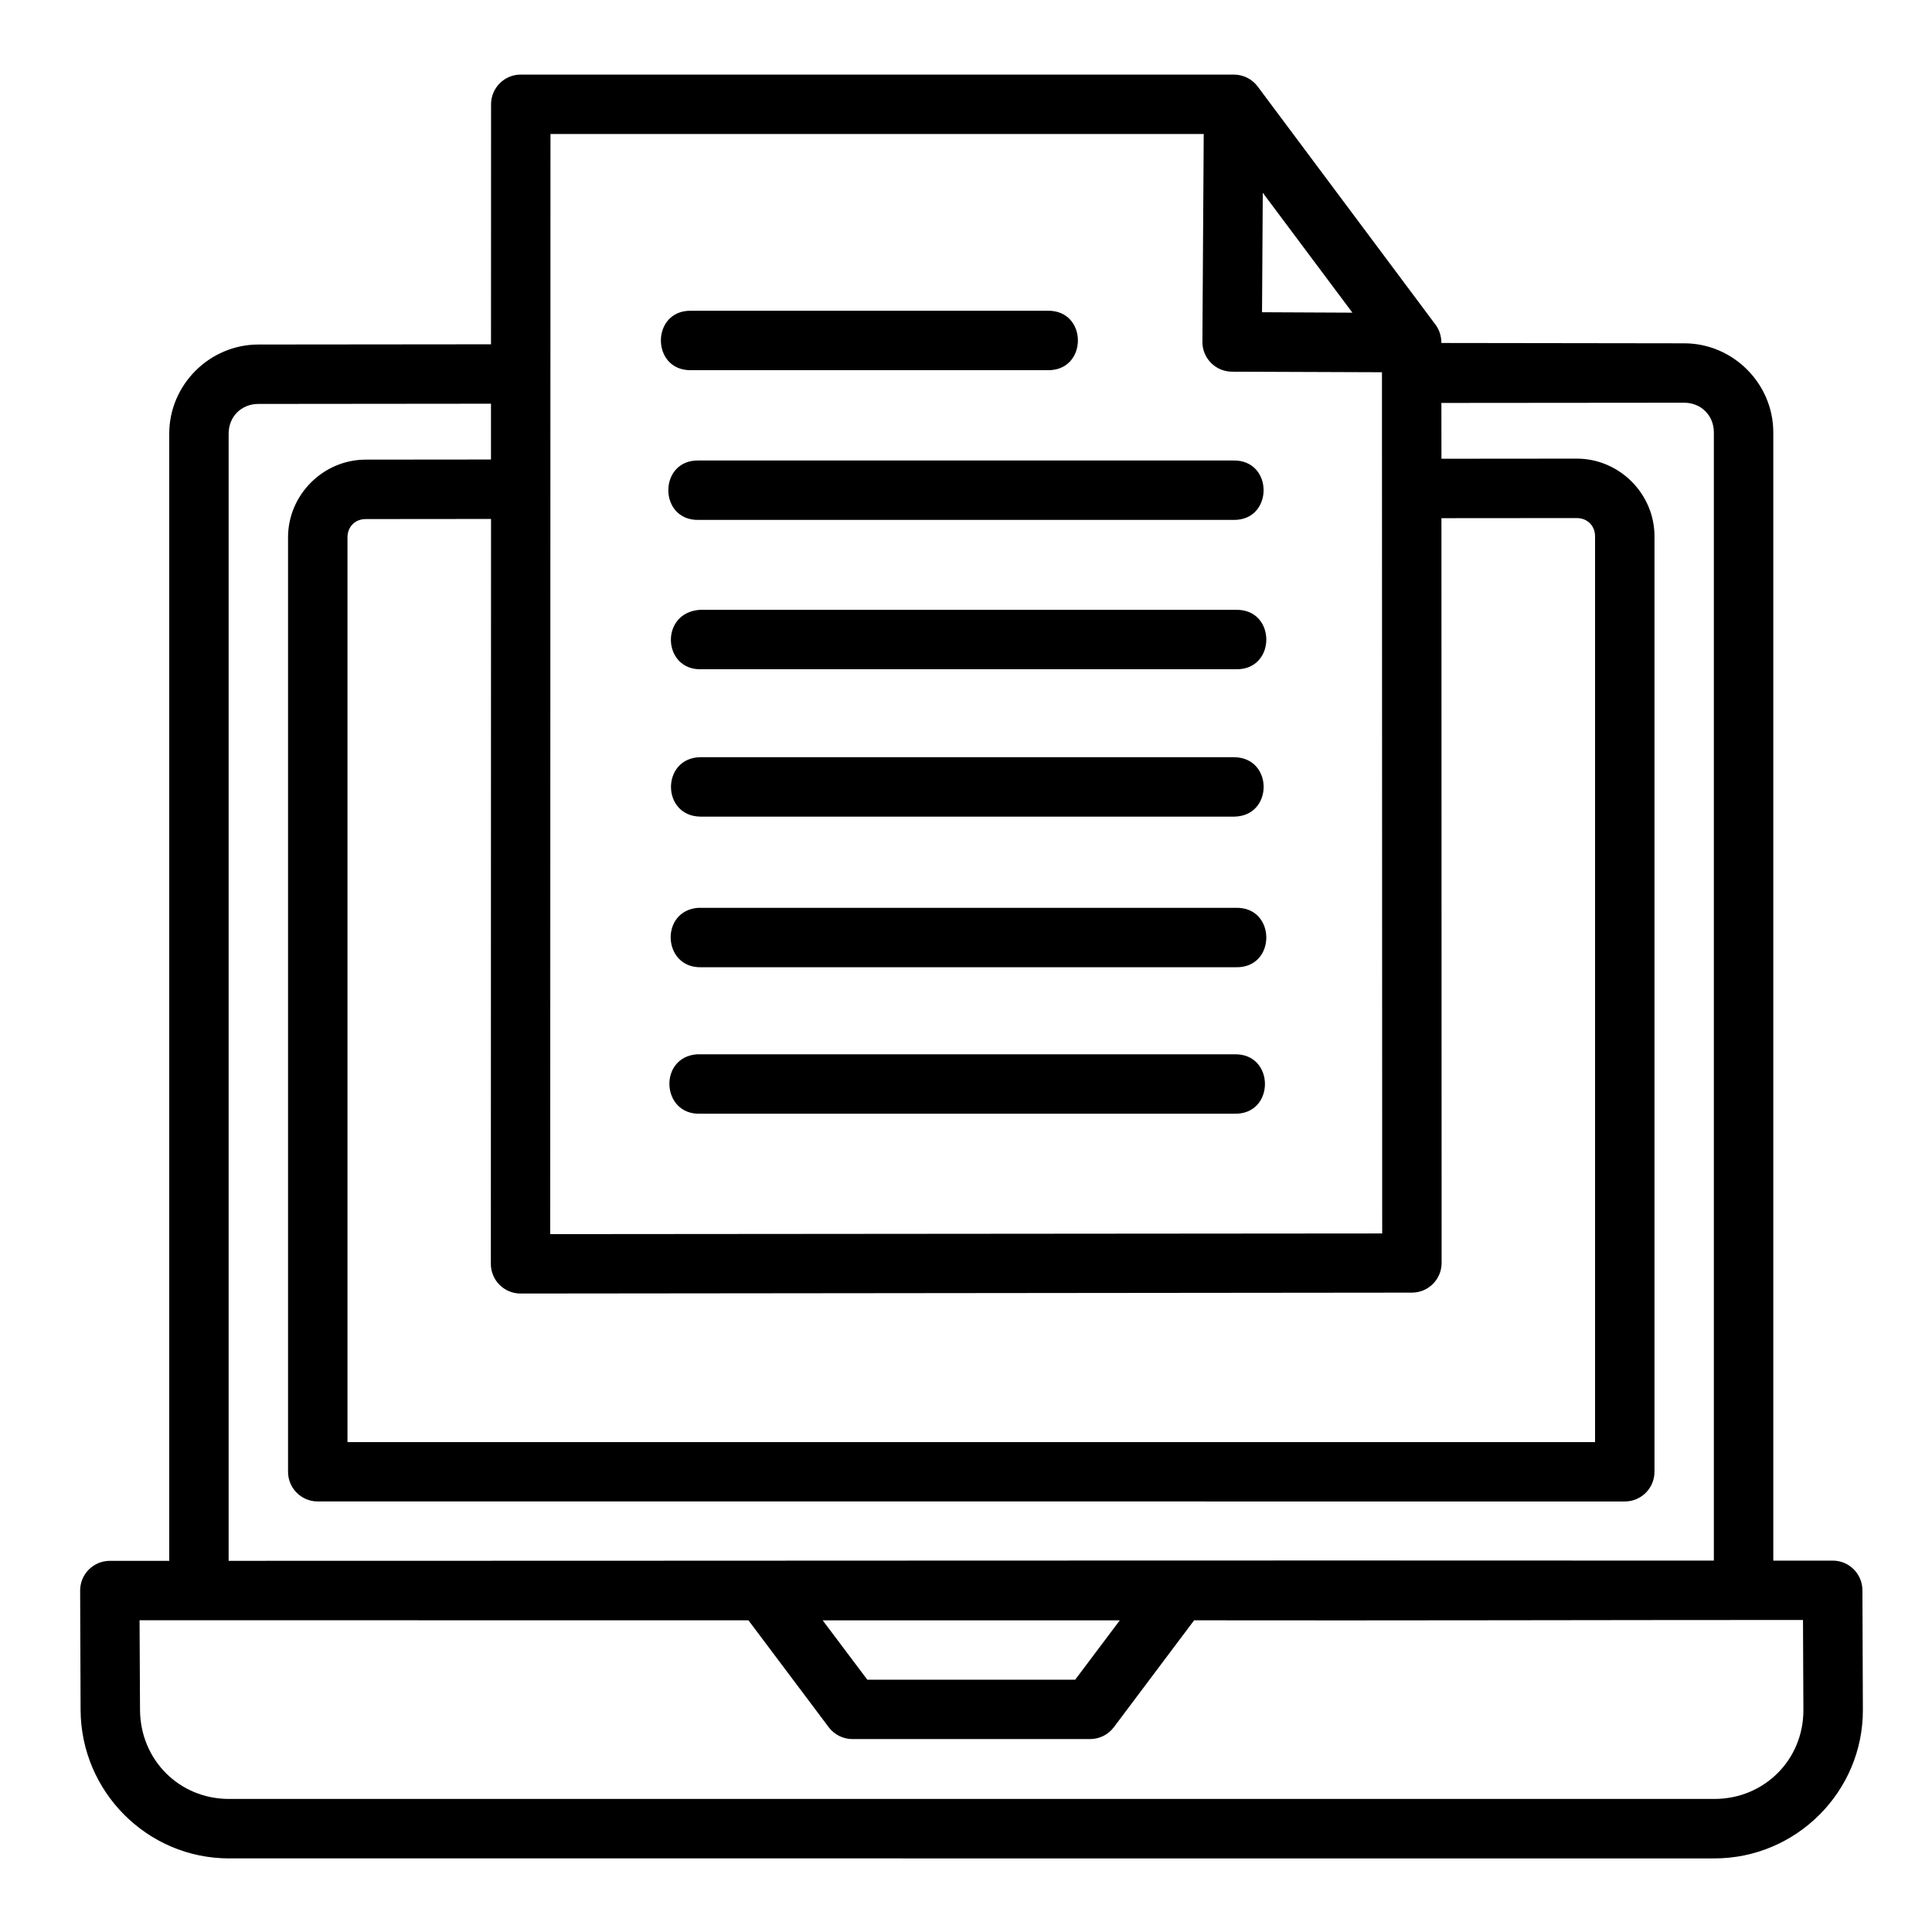
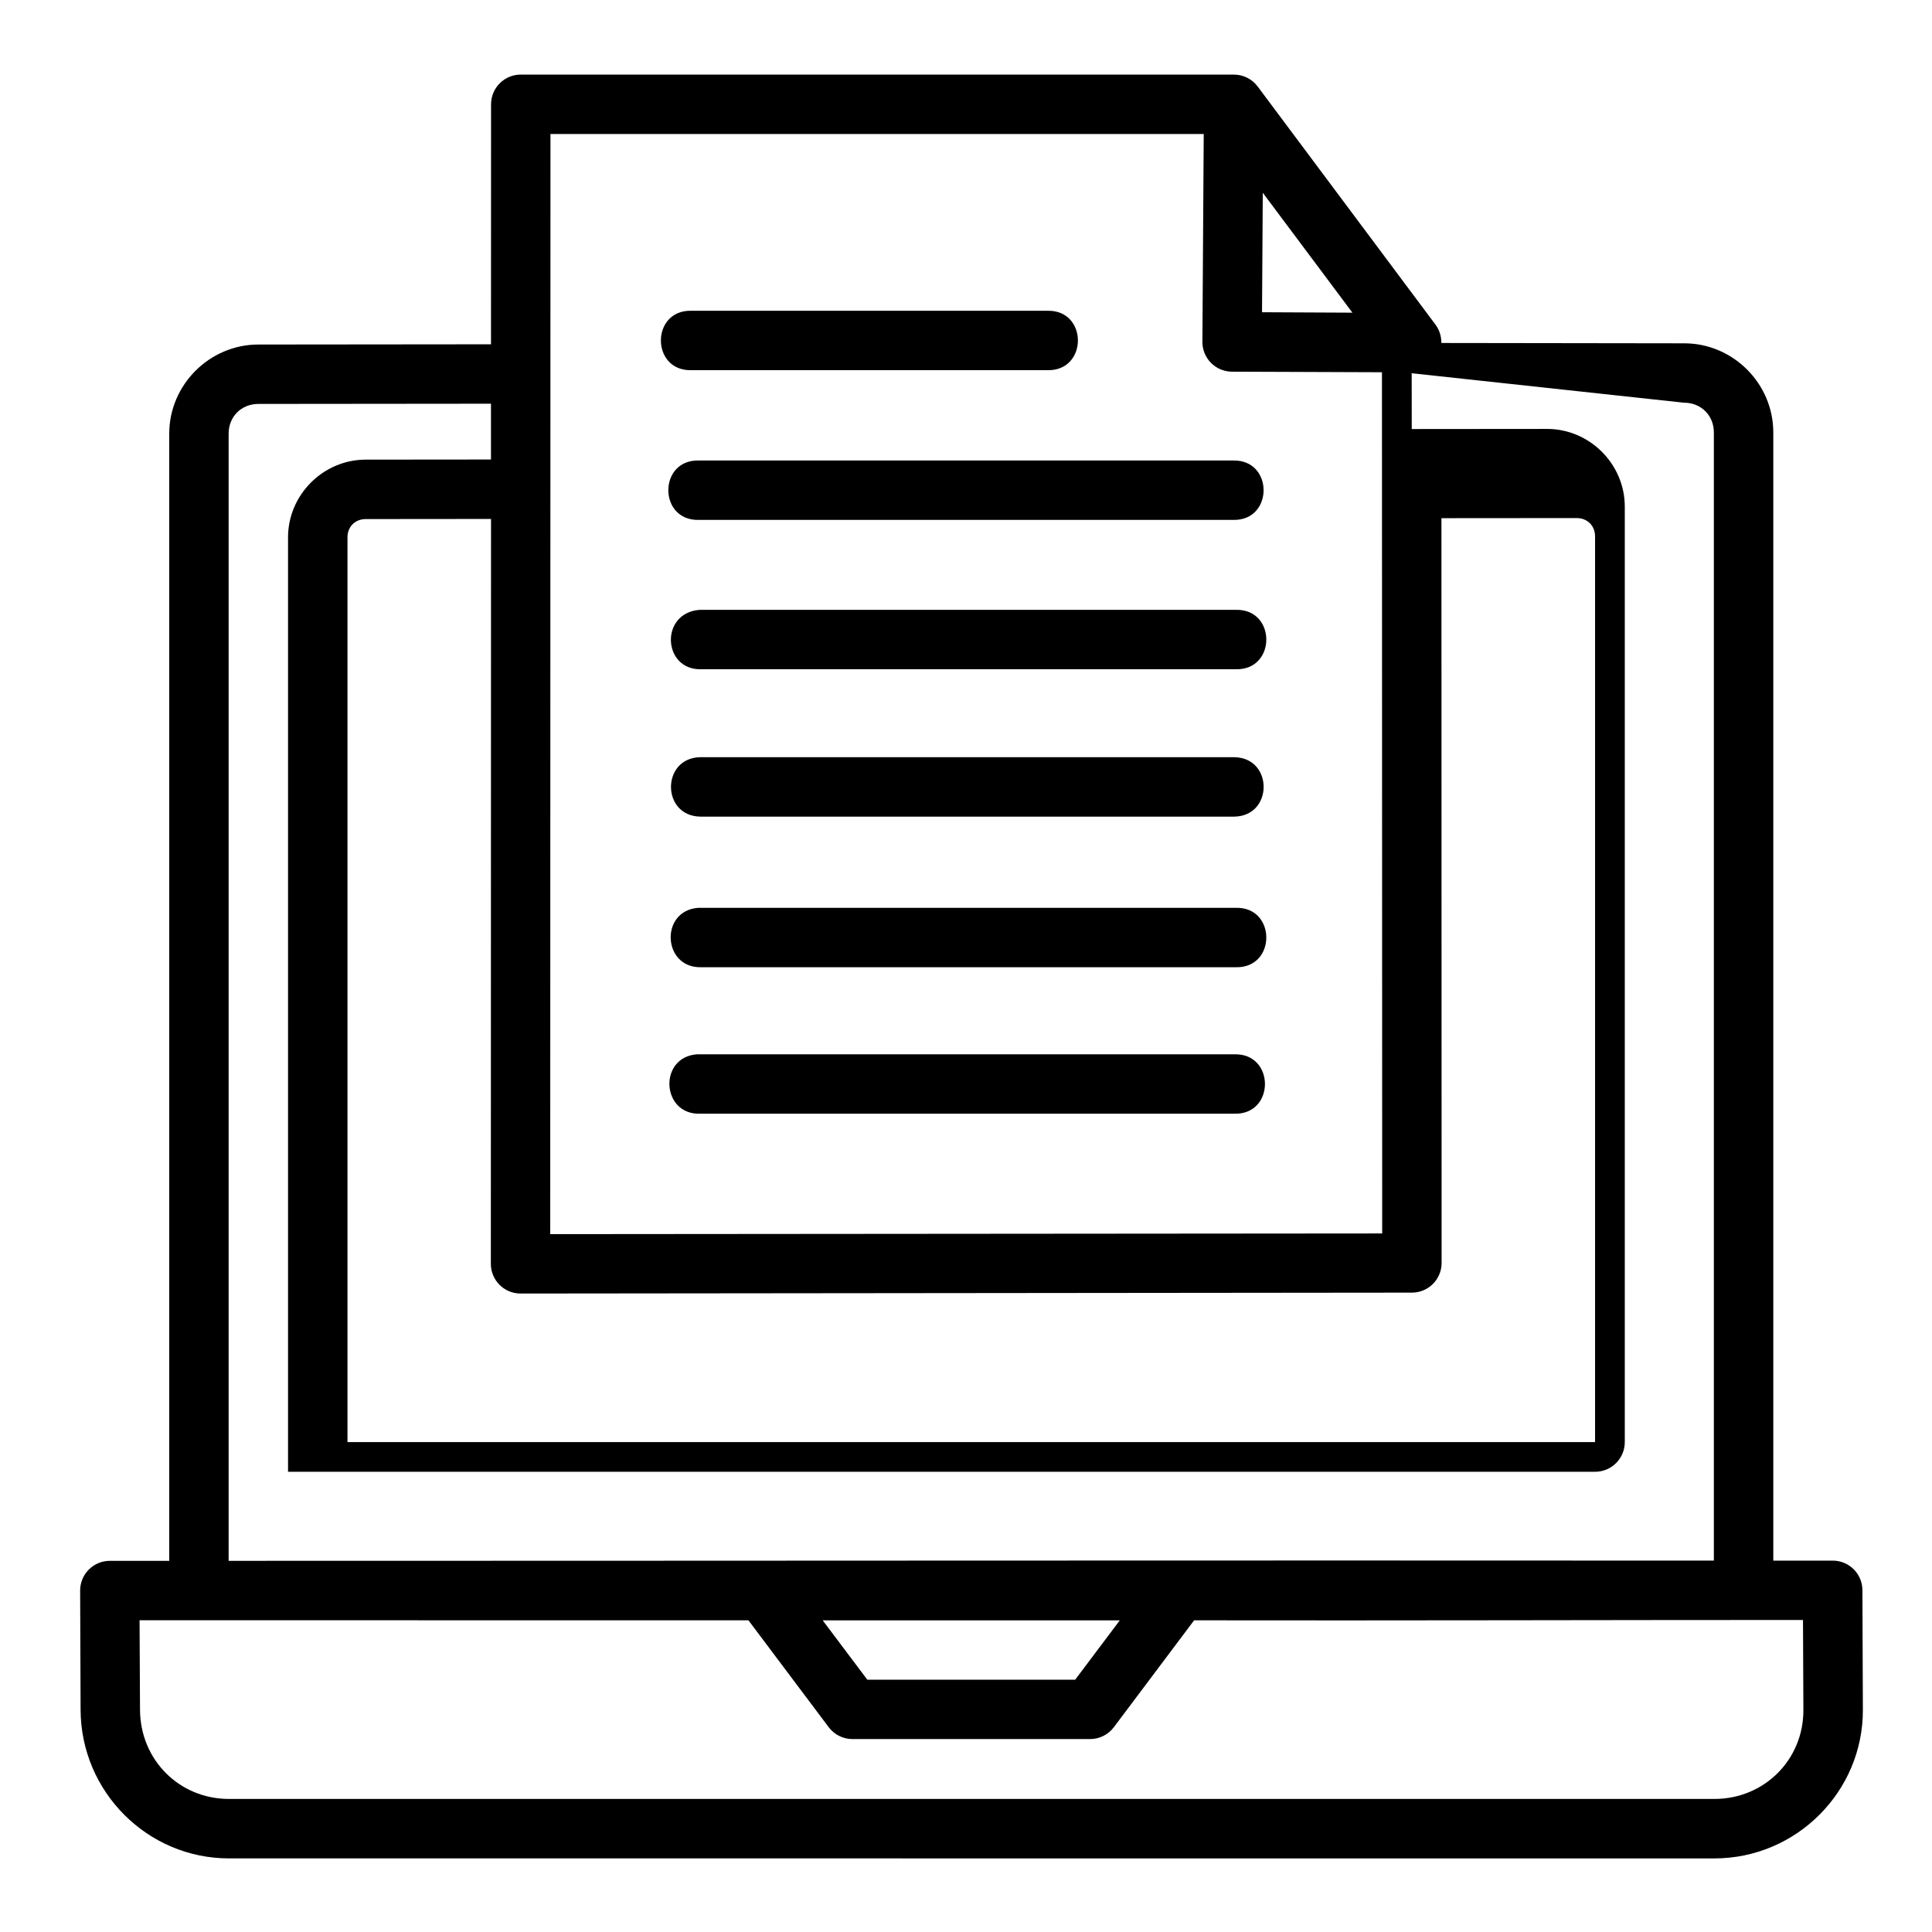
<svg xmlns="http://www.w3.org/2000/svg" fill="#000000" width="800px" height="800px" version="1.1" viewBox="144 144 512 512">
-   <path d="m524.41 230.02-47.125-63.113c-1.496-1.988-3.848-3.152-6.336-3.137l-188.91-0.004c-4.348-0.016-7.887 3.492-7.902 7.84l-0.016 63.637-61.652 0.059c-12.938 0.008-23.617 10.668-23.617 23.617v298.72h-15.773c-4.348 0.016-7.859 3.555-7.84 7.902l0.121 31.609c0.086 21.633 17.66 39.344 39.328 39.344l393.65 0.004c21.668 0 39.43-17.699 39.344-39.406l-0.121-31.672c-0.016-4.348-3.555-7.859-7.902-7.84h-15.715v-298.98c0-12.945-10.66-23.625-23.617-23.617l-64.344-0.09c-0.004-1.855-0.551-3.508-1.566-4.867zm-234.53-50.512h173.12l-0.352 55.027c-0.051 4.371 3.469 7.945 7.84 7.965l39.746 0.148 0.062 228.23-220.48 0.18zm188.77 15.574 23.754 31.781-23.953-0.117zm-151.46 31.273c-10.73-0.238-10.73 15.98 0 15.746h94.418c10.73 0.238 10.73-15.984 0-15.746zm263.13 24.371c4.488-0.004 7.871 3.375 7.871 7.871v298.98c-131.36-0.09-262.22 0.059-393.6 0.059v-298.72c0-4.496 3.367-7.867 7.871-7.871h0.016l61.637-0.059v14.789l-33.195 0.031c-11.262 0.008-20.586 9.32-20.586 20.586v247.64c0 4.348 3.523 7.871 7.871 7.871l346.38 0.004c4.348 0 7.871-3.523 7.871-7.871v-247.91c0-11.281-9.328-20.594-20.602-20.586l-35.855 0.031-0.016-14.789zm-261.16 15.312c-10.73-0.238-10.73 15.98 0 15.742h141.66c10.73 0.238 10.73-15.98 0-15.742zm232.69 15.254c2.812-0.004 4.859 2.035 4.859 4.844v240.04l-330.62-0.004v-239.77c0-2.82 2.016-4.84 4.844-4.844l33.195-0.031-0.047 197.37c-0.016 4.348 3.492 7.887 7.84 7.902l236.22-0.238c4.348 0.016 7.887-3.492 7.902-7.84l-0.047-197.4zm-231.99 40.066h141.68c10.73 0.238 10.73-15.984 0-15.746h-142.09c-10.664 0.758-9.871 16.051 0.406 15.746zm-0.34 23.309c-10.266 0.238-10.266 15.516 0 15.746h141.66c10.266-0.238 10.266-15.516 0-15.746zm-0.477 39.914c-10.258 0.754-9.465 16.051 0.816 15.746h141.68c10.73 0.238 10.73-15.98 0-15.746h-141.68c-0.27-0.016-0.543-0.016-0.816 0zm-0.34 38.82c-10.258 0.758-9.465 16.051 0.816 15.746h141.66c10.73 0.238 10.73-15.98 0-15.746h-141.66c-0.27-0.016-0.543-0.016-0.816 0zm293.11 149.92 0.105 23.832c0.051 13.184-10.367 23.586-23.586 23.586h-393.64c-13.219 0-23.535-10.391-23.586-23.648l-0.121-23.707c53.777 0.023 107.55 0.016 161.36 0.016l21.277 28.336c1.484 1.969 3.805 3.133 6.273 3.137h62.992c2.473 0 4.801-1.16 6.289-3.137l21.277-28.336c53.793 0.09 107.64-0.09 161.36-0.09zm-259.79 0.09h78.734l-11.824 15.73-55.086-0.004z" />
+   <path d="m524.41 230.02-47.125-63.113c-1.496-1.988-3.848-3.152-6.336-3.137l-188.91-0.004c-4.348-0.016-7.887 3.492-7.902 7.84l-0.016 63.637-61.652 0.059c-12.938 0.008-23.617 10.668-23.617 23.617v298.72h-15.773c-4.348 0.016-7.859 3.555-7.84 7.902l0.121 31.609c0.086 21.633 17.66 39.344 39.328 39.344l393.65 0.004c21.668 0 39.43-17.699 39.344-39.406l-0.121-31.672c-0.016-4.348-3.555-7.859-7.902-7.84h-15.715v-298.98c0-12.945-10.66-23.625-23.617-23.617l-64.344-0.09c-0.004-1.855-0.551-3.508-1.566-4.867zm-234.53-50.512h173.12l-0.352 55.027c-0.051 4.371 3.469 7.945 7.84 7.965l39.746 0.148 0.062 228.23-220.48 0.18zm188.77 15.574 23.754 31.781-23.953-0.117zm-151.46 31.273c-10.73-0.238-10.73 15.98 0 15.746h94.418c10.73 0.238 10.73-15.984 0-15.746zm263.13 24.371c4.488-0.004 7.871 3.375 7.871 7.871v298.98c-131.36-0.09-262.22 0.059-393.6 0.059v-298.72c0-4.496 3.367-7.867 7.871-7.871h0.016l61.637-0.059v14.789l-33.195 0.031c-11.262 0.008-20.586 9.32-20.586 20.586v247.64l346.38 0.004c4.348 0 7.871-3.523 7.871-7.871v-247.91c0-11.281-9.328-20.594-20.602-20.586l-35.855 0.031-0.016-14.789zm-261.16 15.312c-10.73-0.238-10.73 15.98 0 15.742h141.66c10.73 0.238 10.73-15.98 0-15.742zm232.69 15.254c2.812-0.004 4.859 2.035 4.859 4.844v240.04l-330.62-0.004v-239.77c0-2.82 2.016-4.84 4.844-4.844l33.195-0.031-0.047 197.37c-0.016 4.348 3.492 7.887 7.84 7.902l236.22-0.238c4.348 0.016 7.887-3.492 7.902-7.84l-0.047-197.4zm-231.99 40.066h141.68c10.73 0.238 10.73-15.984 0-15.746h-142.09c-10.664 0.758-9.871 16.051 0.406 15.746zm-0.34 23.309c-10.266 0.238-10.266 15.516 0 15.746h141.66c10.266-0.238 10.266-15.516 0-15.746zm-0.477 39.914c-10.258 0.754-9.465 16.051 0.816 15.746h141.68c10.73 0.238 10.73-15.98 0-15.746h-141.68c-0.27-0.016-0.543-0.016-0.816 0zm-0.34 38.82c-10.258 0.758-9.465 16.051 0.816 15.746h141.66c10.73 0.238 10.73-15.98 0-15.746h-141.66c-0.27-0.016-0.543-0.016-0.816 0zm293.11 149.92 0.105 23.832c0.051 13.184-10.367 23.586-23.586 23.586h-393.64c-13.219 0-23.535-10.391-23.586-23.648l-0.121-23.707c53.777 0.023 107.55 0.016 161.36 0.016l21.277 28.336c1.484 1.969 3.805 3.133 6.273 3.137h62.992c2.473 0 4.801-1.16 6.289-3.137l21.277-28.336c53.793 0.09 107.64-0.09 161.36-0.09zm-259.79 0.09h78.734l-11.824 15.73-55.086-0.004z" />
</svg>